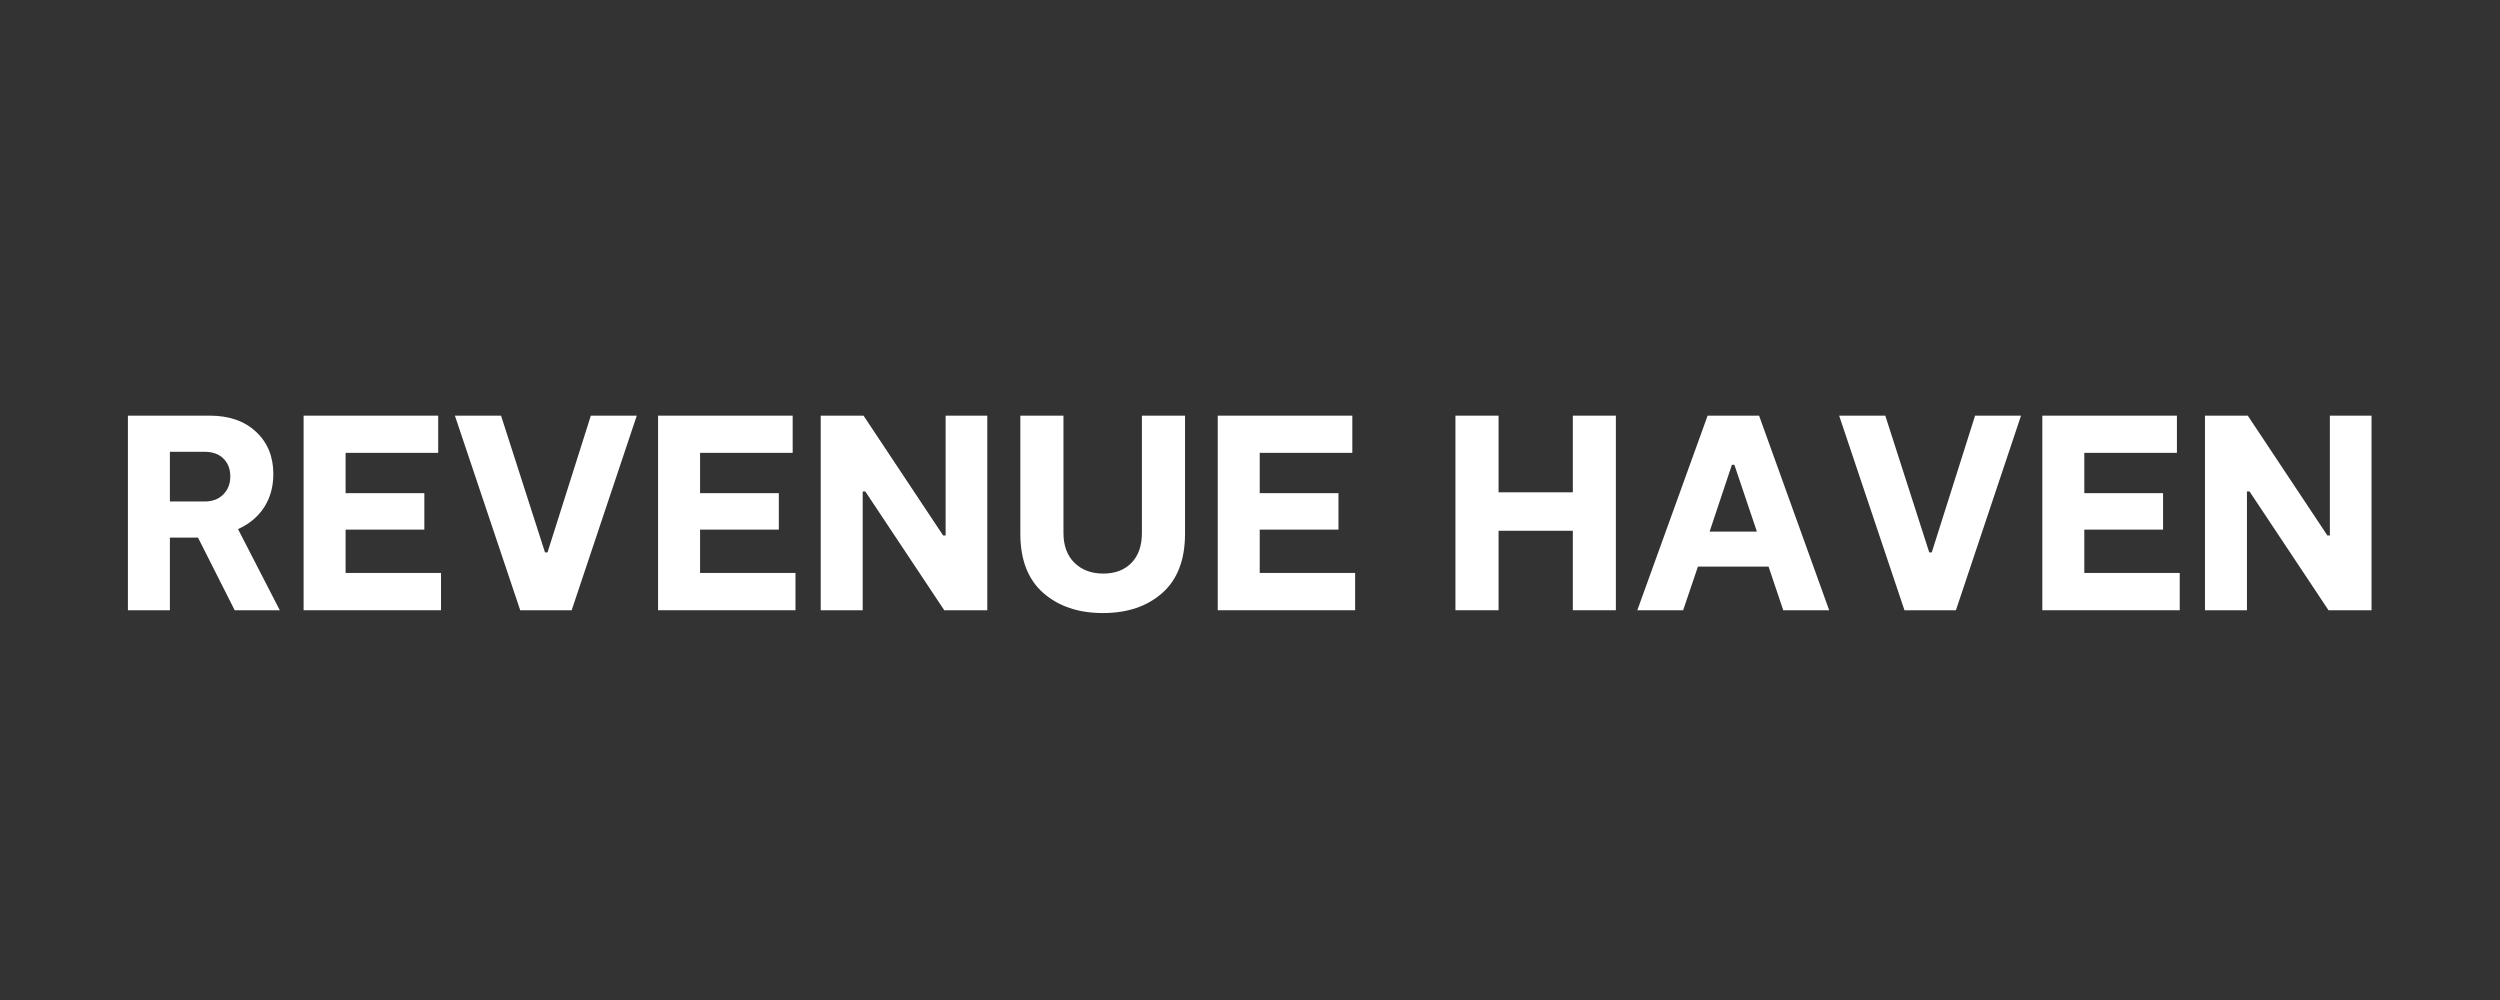
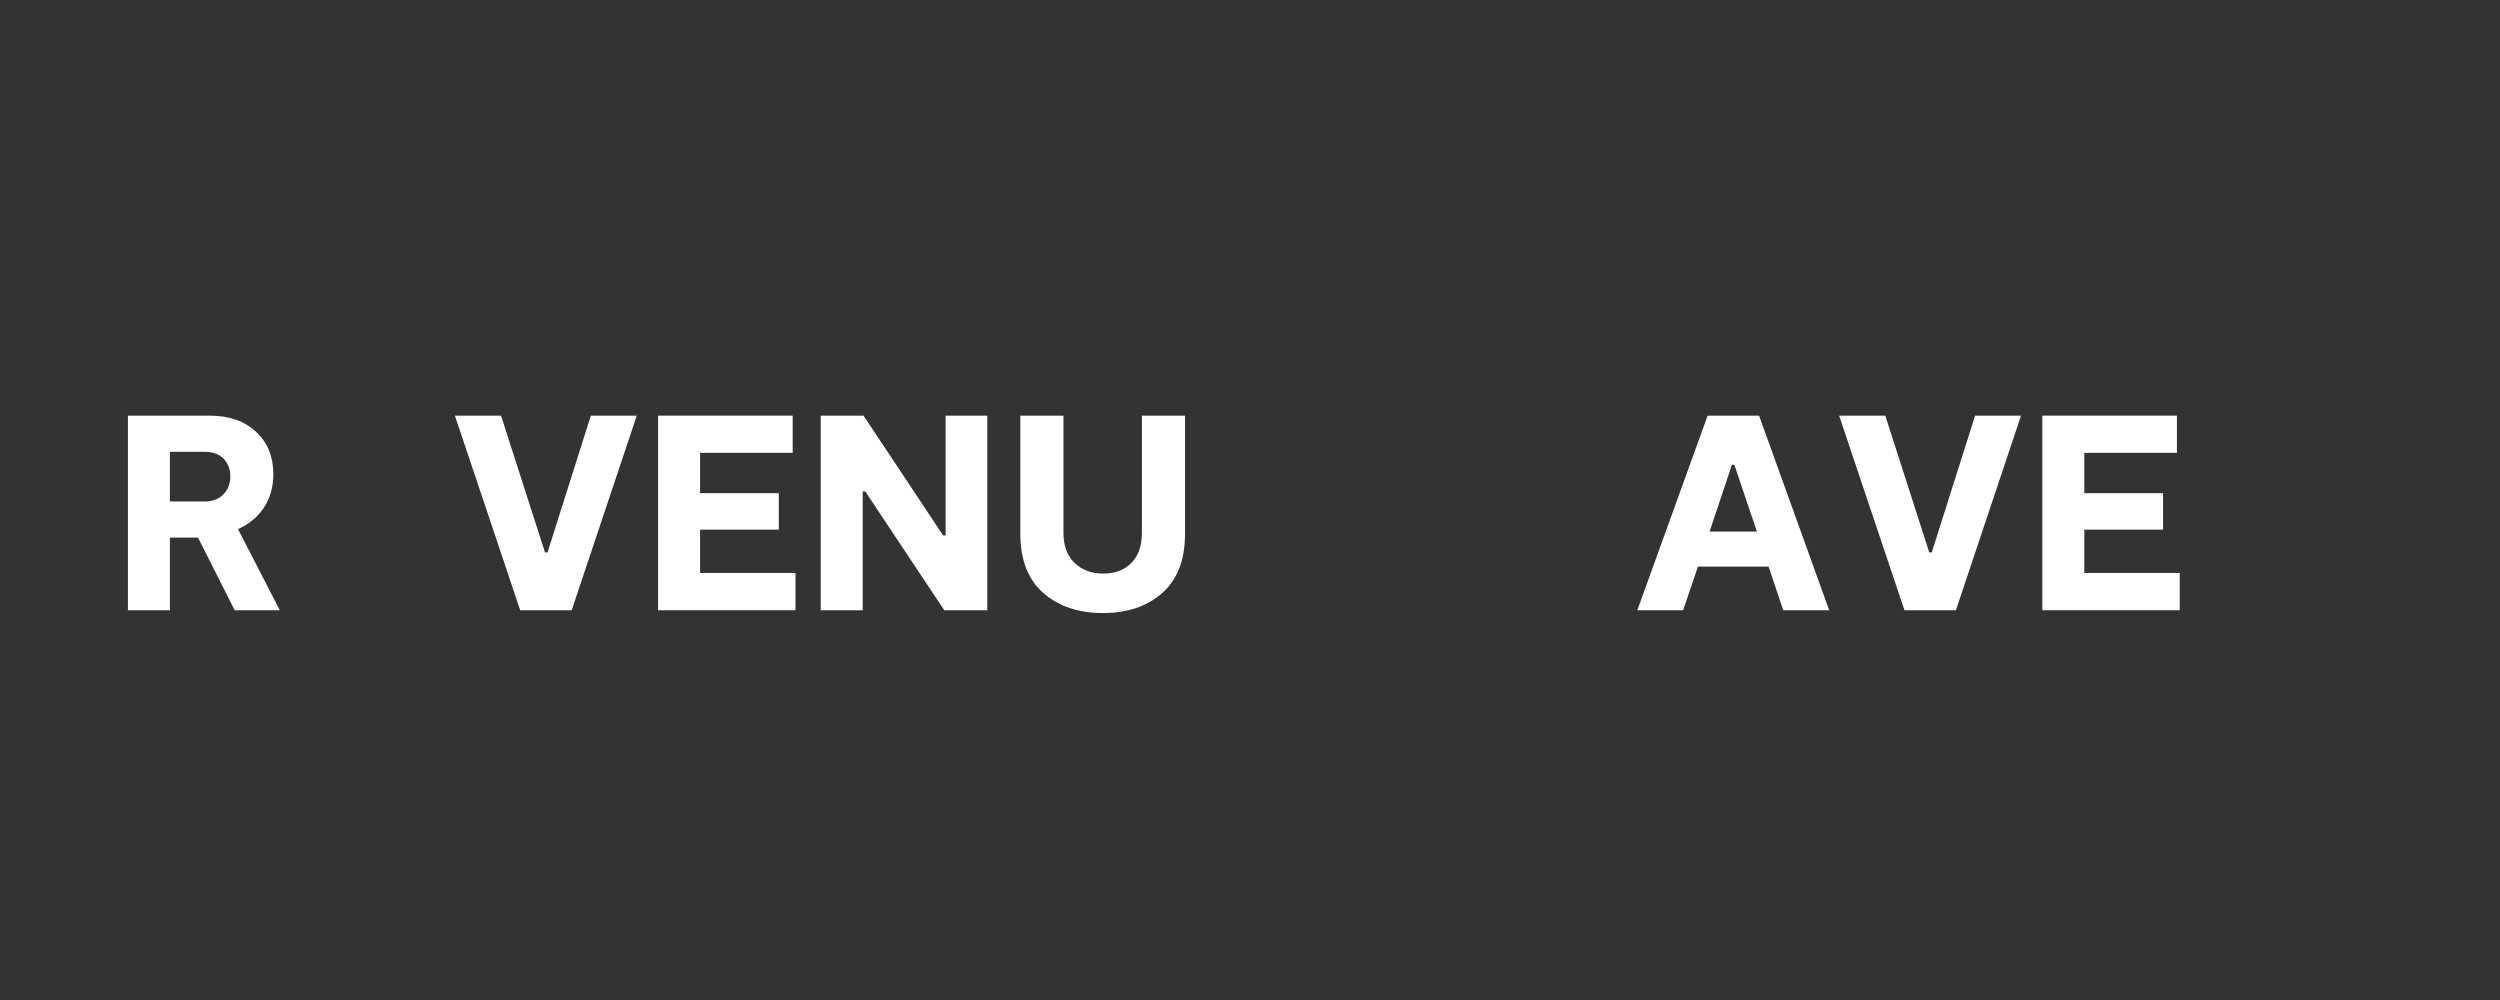
<svg xmlns="http://www.w3.org/2000/svg" width="500" zoomAndPan="magnify" viewBox="0 0 375 150" height="200" preserveAspectRatio="xMidYMid meet" version="1.0">
  <rect x="0" y="0" width="375" height="150" fill="#333333" stroke="none" />
  <defs>
    <g />
  </defs>
  <g fill="#ffffff" fill-opacity="1">
    <g transform="translate(16.734, 91.536)">
      <g>
        <path d="M 25.234 0 L 18.469 0 L 12.969 -10.891 L 8.75 -10.891 L 8.75 0 L 2.453 0 L 2.453 -29.188 L 14.719 -29.188 C 17.633 -29.188 19.953 -28.379 21.672 -26.766 C 23.398 -25.16 24.266 -23.051 24.266 -20.438 C 24.266 -18.52 23.801 -16.848 22.875 -15.422 C 21.945 -14.004 20.645 -12.922 18.969 -12.172 Z M 8.75 -23.766 L 8.75 -16.312 L 13.969 -16.312 C 15.133 -16.312 16.066 -16.664 16.766 -17.375 C 17.461 -18.082 17.812 -18.977 17.812 -20.062 C 17.812 -21.176 17.469 -22.07 16.781 -22.75 C 16.102 -23.426 15.164 -23.766 13.969 -23.766 Z M 8.75 -23.766 " />
      </g>
    </g>
  </g>
  <g fill="#ffffff" fill-opacity="1">
    <g transform="translate(43.089, 91.536)">
      <g>
-         <path d="M 8.75 -5.594 L 23.062 -5.594 L 23.062 0 L 2.453 0 L 2.453 -29.188 L 22.641 -29.188 L 22.641 -23.609 L 8.75 -23.609 L 8.75 -17.562 L 20.562 -17.562 L 20.562 -12.094 L 8.75 -12.094 Z M 8.75 -5.594 " />
-       </g>
+         </g>
    </g>
  </g>
  <g fill="#ffffff" fill-opacity="1">
    <g transform="translate(67.485, 91.536)">
      <g>
        <path d="M 21.141 -29.188 L 28.031 -29.188 L 18.266 0 L 10.547 0 L 0.75 -29.188 L 7.672 -29.188 L 14.266 -8.672 L 14.641 -8.672 Z M 21.141 -29.188 " />
      </g>
    </g>
  </g>
  <g fill="#ffffff" fill-opacity="1">
    <g transform="translate(96.26, 91.536)">
      <g>
        <path d="M 8.75 -5.594 L 23.062 -5.594 L 23.062 0 L 2.453 0 L 2.453 -29.188 L 22.641 -29.188 L 22.641 -23.609 L 8.75 -23.609 L 8.75 -17.562 L 20.562 -17.562 L 20.562 -12.094 L 8.75 -12.094 Z M 8.75 -5.594 " />
      </g>
    </g>
  </g>
  <g fill="#ffffff" fill-opacity="1">
    <g transform="translate(120.656, 91.536)">
      <g>
        <path d="M 21.188 -29.188 L 27.438 -29.188 L 27.438 0 L 20.984 0 L 9.141 -17.812 L 8.75 -17.812 L 8.75 0 L 2.453 0 L 2.453 -29.188 L 8.875 -29.188 L 20.812 -11.219 L 21.188 -11.219 Z M 21.188 -29.188 " />
      </g>
    </g>
  </g>
  <g fill="#ffffff" fill-opacity="1">
    <g transform="translate(150.598, 91.536)">
      <g>
        <path d="M 27.156 -29.188 L 27.156 -11.469 C 27.156 -7.57 26.02 -4.613 23.75 -2.594 C 21.477 -0.582 18.508 0.422 14.844 0.422 C 11.176 0.422 8.191 -0.582 5.891 -2.594 C 3.598 -4.613 2.453 -7.57 2.453 -11.469 L 2.453 -29.188 L 8.922 -29.188 L 8.922 -11.594 C 8.922 -9.695 9.469 -8.207 10.562 -7.125 C 11.664 -6.039 13.109 -5.5 14.891 -5.5 C 16.672 -5.5 18.082 -6.035 19.125 -7.109 C 20.164 -8.18 20.688 -9.676 20.688 -11.594 L 20.688 -29.188 Z M 27.156 -29.188 " />
      </g>
    </g>
  </g>
  <g fill="#ffffff" fill-opacity="1">
    <g transform="translate(180.207, 91.536)">
      <g>
-         <path d="M 8.75 -5.594 L 23.062 -5.594 L 23.062 0 L 2.453 0 L 2.453 -29.188 L 22.641 -29.188 L 22.641 -23.609 L 8.75 -23.609 L 8.75 -17.562 L 20.562 -17.562 L 20.562 -12.094 L 8.75 -12.094 Z M 8.75 -5.594 " />
-       </g>
+         </g>
    </g>
  </g>
  <g fill="#ffffff" fill-opacity="1">
    <g transform="translate(204.603, 91.536)">
      <g />
    </g>
  </g>
  <g fill="#ffffff" fill-opacity="1">
    <g transform="translate(215.863, 91.536)">
      <g>
-         <path d="M 20.062 -29.188 L 26.516 -29.188 L 26.516 0 L 20.062 0 L 20.062 -11.922 L 8.922 -11.922 L 8.922 0 L 2.453 0 L 2.453 -29.188 L 8.922 -29.188 L 8.922 -17.688 L 20.062 -17.688 Z M 20.062 -29.188 " />
-       </g>
+         </g>
    </g>
  </g>
  <g fill="#ffffff" fill-opacity="1">
    <g transform="translate(244.846, 91.536)">
      <g>
        <path d="M 22.641 0 L 20.438 -6.547 L 9.844 -6.547 L 7.625 0 L 0.75 0 L 11.297 -29.188 L 19.016 -29.188 L 29.531 0 Z M 11.594 -11.797 L 18.688 -11.797 L 15.312 -21.812 L 14.938 -21.812 Z M 11.594 -11.797 " />
      </g>
    </g>
  </g>
  <g fill="#ffffff" fill-opacity="1">
    <g transform="translate(275.122, 91.536)">
      <g>
        <path d="M 21.141 -29.188 L 28.031 -29.188 L 18.266 0 L 10.547 0 L 0.75 -29.188 L 7.672 -29.188 L 14.266 -8.672 L 14.641 -8.672 Z M 21.141 -29.188 " />
      </g>
    </g>
  </g>
  <g fill="#ffffff" fill-opacity="1">
    <g transform="translate(303.896, 91.536)">
      <g>
        <path d="M 8.75 -5.594 L 23.062 -5.594 L 23.062 0 L 2.453 0 L 2.453 -29.188 L 22.641 -29.188 L 22.641 -23.609 L 8.75 -23.609 L 8.75 -17.562 L 20.562 -17.562 L 20.562 -12.094 L 8.75 -12.094 Z M 8.75 -5.594 " />
      </g>
    </g>
  </g>
  <g fill="#ffffff" fill-opacity="1">
    <g transform="translate(328.292, 91.536)">
      <g>
-         <path d="M 21.188 -29.188 L 27.438 -29.188 L 27.438 0 L 20.984 0 L 9.141 -17.812 L 8.75 -17.812 L 8.75 0 L 2.453 0 L 2.453 -29.188 L 8.875 -29.188 L 20.812 -11.219 L 21.188 -11.219 Z M 21.188 -29.188 " />
-       </g>
+         </g>
    </g>
  </g>
</svg>